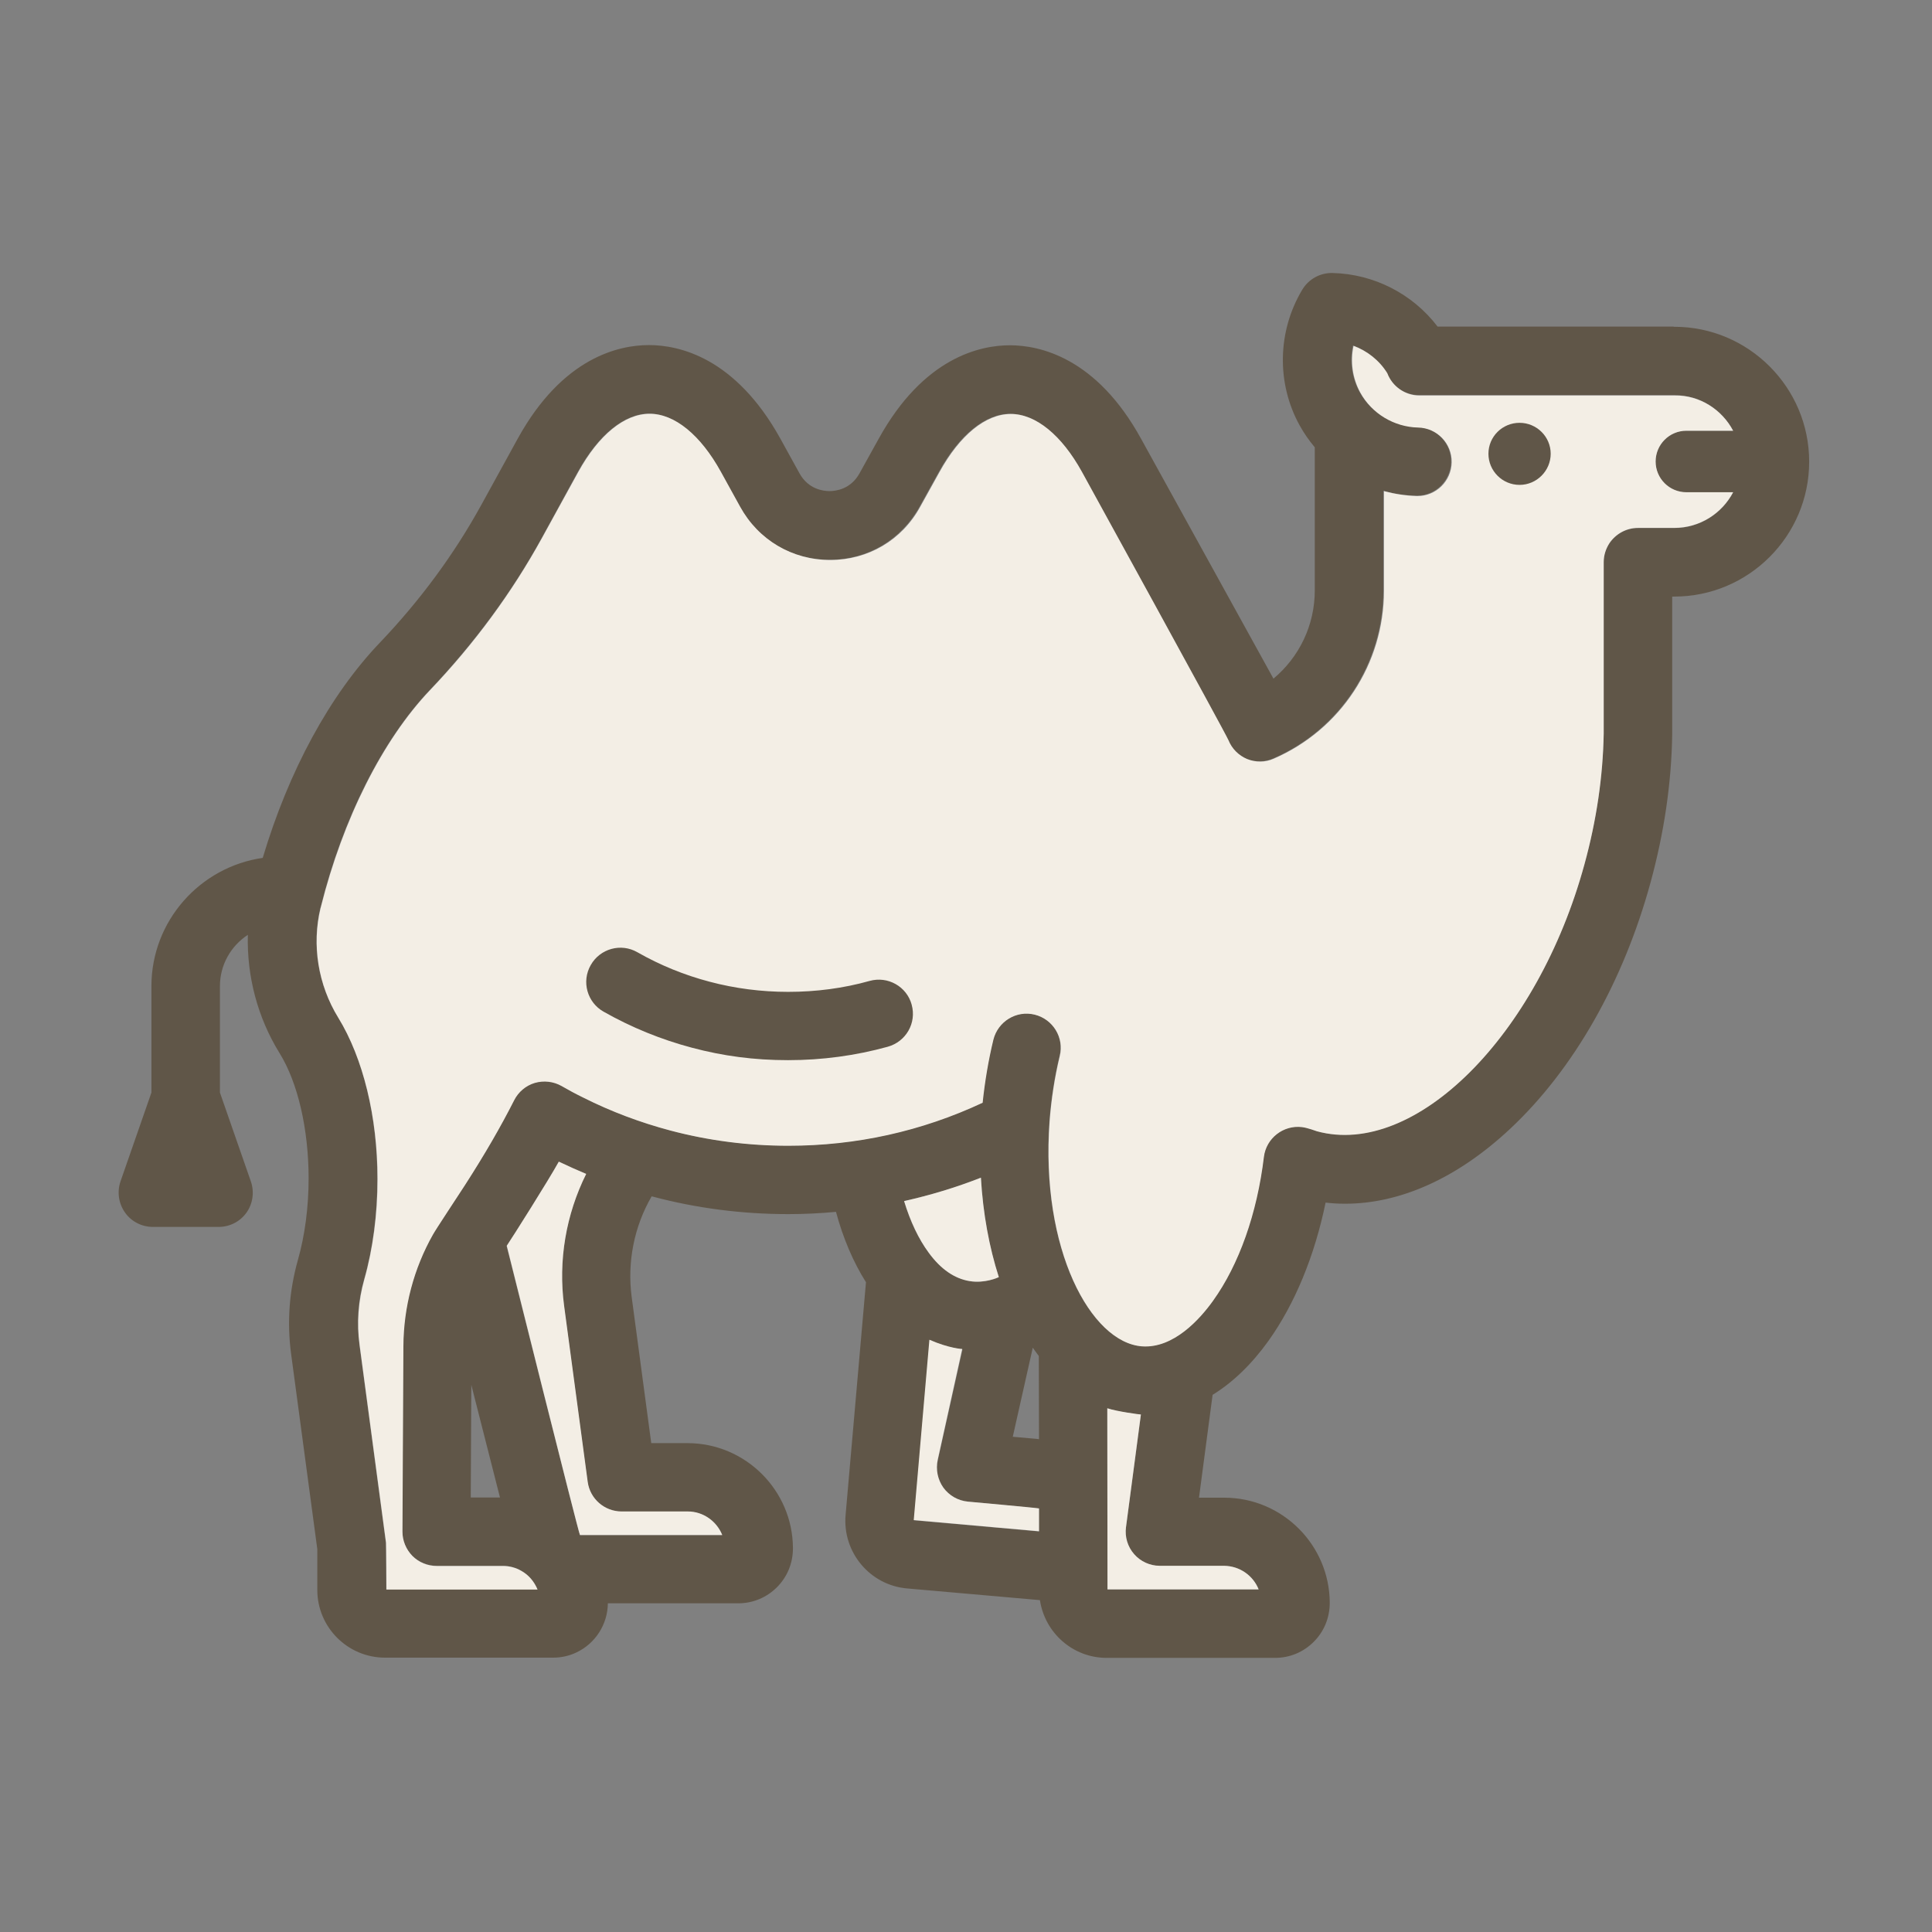
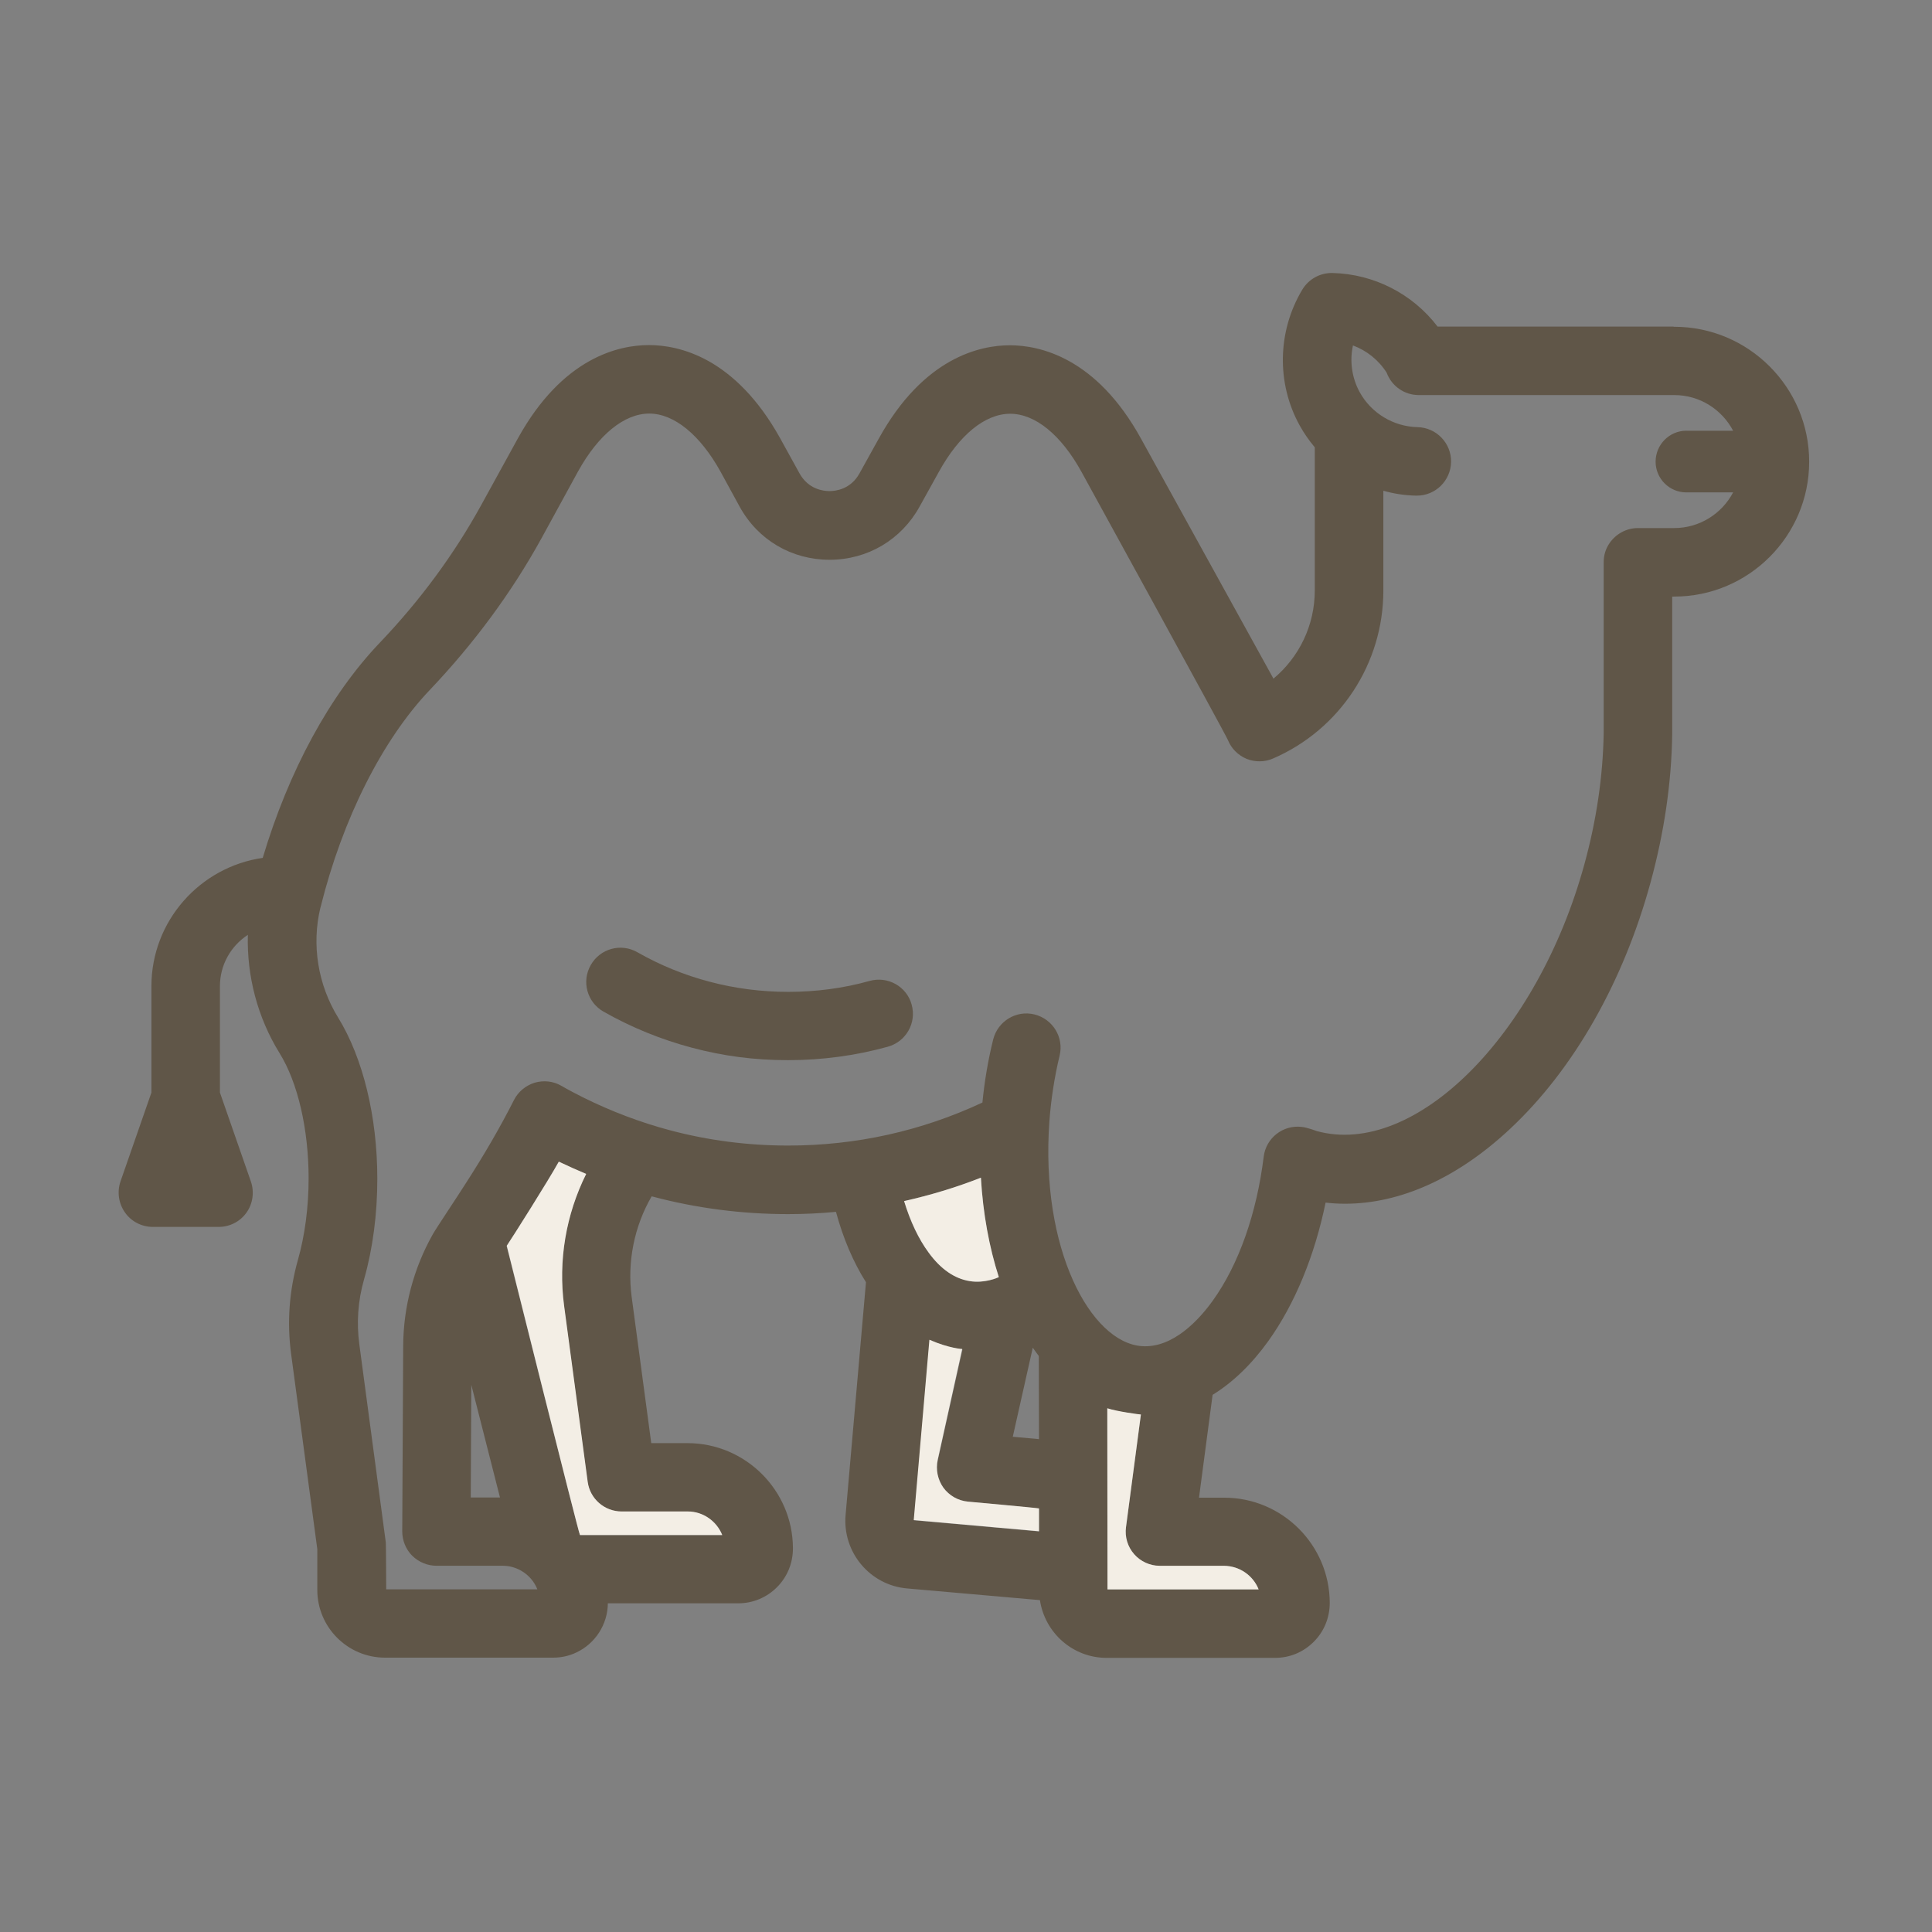
<svg xmlns="http://www.w3.org/2000/svg" viewBox="0 0 800 800" version="1.1" data-name="Layer 1" id="Layer_1">
  <rect x="0" y="0" width="800" height="800" fill="#808080" stroke="none" />
  <defs>
    <style>
      .cls-1 {
        fill: #605648;
      }

      .cls-1, .cls-2 {
        stroke-width: 0px;
      }

      .cls-2 {
        fill: #f3eee5;
      }
    </style>
  </defs>
  <path d="M207.03,620.08l-11.87-46.64-.23,46.64h12.11ZM240.16,635.63h58.91c-2.27-5.7-7.81-9.69-14.3-9.69h-27.42c-7.11,0-13.12-5.23-14.06-12.27l-9.77-72.89c-2.5-18.67.78-37.81,9.14-54.61-3.83-1.56-7.58-3.28-11.33-5.08-4.45,7.97-19.3,31.48-21.56,34.84,0-.08,29.77,118.98,30.39,119.69h0ZM413.59,528.83c-4.06-12.42-6.56-26.33-7.42-41.17-10.31,4.06-20.94,7.27-31.8,9.69,2.5,8.44,5.94,15.7,10.16,21.33,5,6.8,10.7,10.7,16.95,11.8,6.25,1.09,11.64-1.41,12.11-1.64ZM430.23,595.94l-.08-34.45c-.86-1.09-1.64-2.27-2.5-3.44l-8.28,36.88,10.39.94.47.08ZM430.23,634.14v-9.45c-.94-.23-29.37-2.89-29.37-2.89-4.06-.39-7.81-2.42-10.16-5.78-2.42-3.28-3.28-7.5-2.34-11.48l10.23-45.86s-5.47-.23-13.59-3.83l-6.48,74.69,51.72,4.61h0ZM458.59,658.13h62.58c-2.27-5.7-7.81-9.69-14.3-9.69h-26.64c-4.06,0-7.97-1.72-10.62-4.84-2.66-3.05-3.91-7.19-3.36-11.17l6.17-46.64c-.55,0-9.92-1.25-13.91-2.58l.08,74.92h0ZM698.28,178.36h19.37c-4.61-8.75-13.75-14.77-24.38-14.77h-105.78c-6.02,0-11.25-3.75-13.28-9.22-3.28-5.23-8.28-9.22-13.98-11.33-1.41,6.48-.47,13.44,2.81,19.38,4.77,8.67,13.98,14.22,23.91,14.45,7.81.16,14.06,6.64,13.91,14.45-.16,7.73-6.48,13.91-14.14,13.91h-.31c-4.69-.08-9.22-.78-13.59-2.03v41.33c0,30.16-17.89,57.5-45.63,69.53-3.52,1.56-7.5,1.56-11.02.16-3.52-1.48-6.33-4.3-7.73-7.81-1.02-2.5-60.62-111.02-60.62-111.02-8.44-15.31-19.14-24.06-29.53-24.06s-21.09,8.75-29.53,24.06l-7.97,14.37c-7.58,13.75-21.56,22.03-37.27,22.03s-29.69-8.2-37.27-22.03l-7.89-14.45c-8.44-15.23-19.22-24.06-29.53-24.06s-21.09,8.75-29.53,24.06l-15.08,27.58c-12.34,22.42-27.97,43.59-46.33,62.89-19.53,20.55-36.02,53.2-45.08,89.61,0,.08-.08.23-.08.31s-.08.16-.08.23c-3.67,15.31-1.02,31.8,7.34,45.39,10.31,16.72,16.25,41.09,16.25,66.8,0,14.53-1.87,28.91-5.47,41.56-2.58,8.98-3.2,18.13-1.95,27.19l10.94,81.87c.08.62.16,19.37.16,19.37h62.58c-1.25-3.2-3.59-5.94-6.72-7.73-2.34-1.33-4.92-2.03-7.58-2.03h-27.42c-3.75,0-7.34-1.48-10.08-4.14-2.66-2.66-4.14-6.33-4.14-10.08l.39-76.8c.08-16.17,4.3-32.11,12.27-46.25,1.25-2.27,10.55-16.17,13.2-20.39,8.2-12.66,14.84-24.22,20.39-35.16,1.72-3.44,4.84-6.02,8.52-7.19,3.75-1.09,7.73-.7,11.09,1.25,2.97,1.72,6.09,3.36,9.06,4.84,11.48,5.7,23.59,10.31,35.94,13.59,15.86,4.22,32.27,6.33,48.91,6.33,28.2,0,55.23-6.02,80.47-17.81.86-8.83,2.34-17.58,4.45-26.09,1.88-7.58,9.53-12.27,17.11-10.39s12.27,9.53,10.39,17.11c-2.11,8.75-3.52,17.89-4.22,27.11-3.83,52.97,17.11,91.64,38.28,93.13,13.12.94,24.06-11.41,29.37-18.83,10.78-15,18.2-36.17,21.09-59.61.94-7.73,7.97-13.28,15.78-12.34,2.27.23,6.17,1.72,6.17,1.72,40.62,11.09,91.41-39.53,110.86-110.55,5-18.2,7.66-36.41,7.97-54.14v-70.86c0-2.97.86-5.63,2.42-7.89,2.58-3.75,6.87-6.25,11.8-6.25h15c10.55,0,19.77-6.02,24.38-14.77h-19.37c-7.03,0-12.73-5.7-12.73-12.73s5.7-12.81,12.73-12.81h0ZM693.28,135.31c30.78,0,55.86,25.08,55.86,55.86s-25.08,55.86-55.86,55.86h-.86v57.19c-.31,20.16-3.36,40.7-8.98,61.25-11.25,41.17-31.87,77.34-57.97,101.8-21.8,20.47-45.55,31.17-68.52,31.17-2.73,0-5.39-.16-8.05-.47-4.53,22.03-12.73,41.95-23.67,57.27-6.95,9.69-14.77,17.19-23.12,22.34l-5.63,42.58h10.47c23.98,0,43.59,19.53,43.67,43.52,0,6.17-2.34,11.88-6.64,16.17s-9.92,6.64-16.02,6.64h-69.69c-14.06,0-25.62-10.39-27.66-23.91l-55-4.84c-15.39-1.33-26.8-15-25.47-30.39l8.44-96.41c-5.23-8.28-9.45-18.13-12.42-29.14-6.56.62-13.2.94-19.77.94-19.06,0-37.97-2.42-56.17-7.27-.16,0-.23-.08-.39-.08-7.27,12.5-10.16,27.27-8.28,41.56l8.12,60.62h15c23.98,0,43.59,19.53,43.67,43.52,0,6.17-2.34,11.88-6.64,16.17s-10,6.64-16.02,6.64h-53.98c-.08,8.75-5.23,16.72-13.12,20.39-2.97,1.41-6.25,2.11-9.53,2.11h-69.61c-15.47,0-28.05-12.58-28.05-28.05v-16.87l-10.86-80.94c-1.72-12.97-.78-26.02,2.81-38.75,2.89-10.16,4.45-21.88,4.45-33.83,0-20.31-4.45-39.69-12.03-51.88-9.14-14.77-13.59-31.95-13.13-48.98-6.95,4.53-11.56,12.34-11.56,21.25v44.06l12.81,36.8c1.48,4.3.86,9.14-1.8,12.89-2.66,3.75-6.95,5.94-11.56,5.94h-27.19c-4.61,0-8.91-2.19-11.56-5.94s-3.36-8.52-1.88-12.89l12.81-36.8v-44.06c0-26.95,20.08-49.38,46.09-53.12,10.78-36.09,27.73-67.34,48.44-89.06,16.72-17.5,30.86-36.72,42.03-57.03l15.16-27.58c18.59-33.67,41.95-38.67,54.3-38.67,6.17,0,15.08,1.25,24.84,6.72,9.69,5.47,20.23,15.16,29.53,31.95l7.97,14.45c3.67,6.64,9.92,7.34,12.42,7.34s8.75-.7,12.42-7.34l7.97-14.37c18.59-33.67,42.03-38.67,54.3-38.67s35.78,5,54.3,38.67l54.84,99.37c10.7-8.91,17.11-22.19,17.11-36.48v-59.3c-2.34-2.81-4.45-5.78-6.25-9.06-9.69-17.5-9.22-39.06,1.09-56.25,2.66-4.38,7.34-6.95,12.42-6.88,17.27.39,33.28,8.67,43.59,22.19h97.58c.23.08.31.08.39.08h0Z" class="cls-1" />
-   <path d="M717.66,178.36h-19.37c-7.03,0-12.73,5.7-12.73,12.73s5.7,12.73,12.73,12.73h19.37c-4.61,8.75-13.75,14.77-24.38,14.77h-15c-4.92,0-9.22,2.5-11.8,6.25-1.48,2.27-2.42,5-2.42,7.89v71.02c-.31,17.73-2.97,35.94-7.97,54.14-19.37,71.02-70.16,121.64-110.78,110.55,0,0-3.98-1.48-6.17-1.72-7.73-.94-14.84,4.61-15.78,12.34-2.81,23.44-10.31,44.61-21.09,59.61-5.31,7.42-16.25,19.77-29.37,18.83-21.17-1.56-42.11-40.16-38.28-93.13.7-9.22,2.11-18.36,4.22-27.11,1.88-7.58-2.81-15.23-10.39-17.11s-15.23,2.81-17.11,10.39c-2.03,8.44-3.52,17.19-4.45,26.09-25.23,11.8-52.27,17.81-80.47,17.81-16.56,0-33.05-2.11-48.91-6.33-12.34-3.28-24.45-7.81-35.94-13.59-3.05-1.48-6.09-3.12-9.06-4.84-3.36-1.88-7.34-2.34-11.09-1.25-3.67,1.09-6.8,3.75-8.52,7.19-5.55,10.94-12.19,22.42-20.39,35.16-2.73,4.22-11.95,18.13-13.2,20.39-7.97,14.06-12.19,30.08-12.27,46.25l-.39,76.8c0,3.75,1.48,7.34,4.14,10.08,2.66,2.66,6.25,4.14,10.08,4.14h27.42c2.66,0,5.31.7,7.58,2.03,3.12,1.72,5.39,4.53,6.72,7.73h-62.58s-.08-18.75-.16-19.37l-10.94-81.87c-1.25-9.06-.55-18.28,1.95-27.19,3.59-12.66,5.47-27.03,5.47-41.56,0-25.7-5.94-50-16.25-66.8-8.36-13.59-11.02-30.08-7.34-45.39,0-.08.08-.16.08-.23s.08-.23.08-.31c9.14-36.41,25.55-69.06,45.08-89.61,18.44-19.3,33.98-40.47,46.33-62.89l15.16-27.58c8.44-15.31,19.14-24.06,29.53-24.06s21.09,8.75,29.53,24.06l7.97,14.45c7.58,13.75,21.56,22.03,37.27,22.03s29.69-8.2,37.27-22.03l7.97-14.37c8.44-15.31,19.14-24.06,29.53-24.06s21.09,8.75,29.53,24.06c0,0,59.61,108.44,60.62,111.02,1.41,3.52,4.22,6.33,7.73,7.81,3.52,1.41,7.5,1.41,11.02-.16,27.73-12.03,45.63-39.3,45.63-69.53v-41.25c4.37,1.17,8.91,1.87,13.59,2.03h.31c7.66,0,13.98-6.17,14.14-13.91.16-7.81-6.02-14.3-13.91-14.45-9.92-.23-19.14-5.78-23.91-14.45-3.28-5.94-4.22-12.89-2.81-19.38,5.7,2.11,10.7,6.02,13.98,11.33,2.03,5.39,7.27,9.22,13.28,9.22h105.78c10.31-.16,19.53,5.86,24.14,14.61h0Z" class="cls-2" />
-   <path d="M629.22,175.08c7.11,0,12.89,5.78,12.89,12.81s-5.78,12.89-12.89,12.89-12.89-5.78-12.89-12.89,5.78-12.81,12.89-12.81Z" class="cls-1" />
  <path d="M521.17,658.13h-62.58l-.08-75c3.98,1.33,13.36,2.58,13.91,2.58l-6.17,46.64c-.55,4.06.7,8.13,3.36,11.17,2.66,3.05,6.56,4.84,10.62,4.84h26.64c6.48.08,12.03,4.06,14.3,9.77h0ZM430.23,624.61v9.45l-51.87-4.61,6.48-74.69c8.2,3.59,13.59,3.83,13.59,3.83l-10.16,45.94c-.86,3.98,0,8.13,2.34,11.48,2.42,3.28,6.09,5.39,10.16,5.78.08,0,28.52,2.58,29.45,2.81ZM406.17,487.66c.86,14.84,3.44,28.75,7.42,41.17-.47.23-5.86,2.66-12.11,1.64-6.25-1.02-11.95-4.92-16.95-11.8-4.14-5.63-7.58-12.89-10.16-21.33,10.78-2.42,21.48-5.63,31.8-9.69Z" class="cls-2" />
  <path d="M377.5,416.02c2.11,7.58-2.34,15.31-9.92,17.42-13.28,3.67-27.19,5.55-41.25,5.55s-26.95-1.72-39.84-5.16c-12.66-3.36-25-8.36-36.56-14.92-6.8-3.83-9.22-12.5-5.31-19.3,3.83-6.8,12.5-9.22,19.3-5.31,9.45,5.39,19.45,9.45,29.84,12.19,10.55,2.81,21.56,4.22,32.58,4.22,11.56,0,22.89-1.48,33.75-4.53,7.58-2.11,15.39,2.34,17.42,9.84h0Z" class="cls-1" />
  <path d="M299.06,635.62h-58.91c-.55-.7-30.31-119.77-30.31-119.77,2.27-3.36,17.11-26.8,21.56-34.84,3.75,1.8,7.5,3.44,11.33,5.08-8.36,16.8-11.64,35.86-9.14,54.61l9.77,72.89c.94,7.03,6.95,12.27,14.06,12.27h27.42c6.33,0,11.95,4.06,14.22,9.77h0Z" class="cls-2" />
</svg>